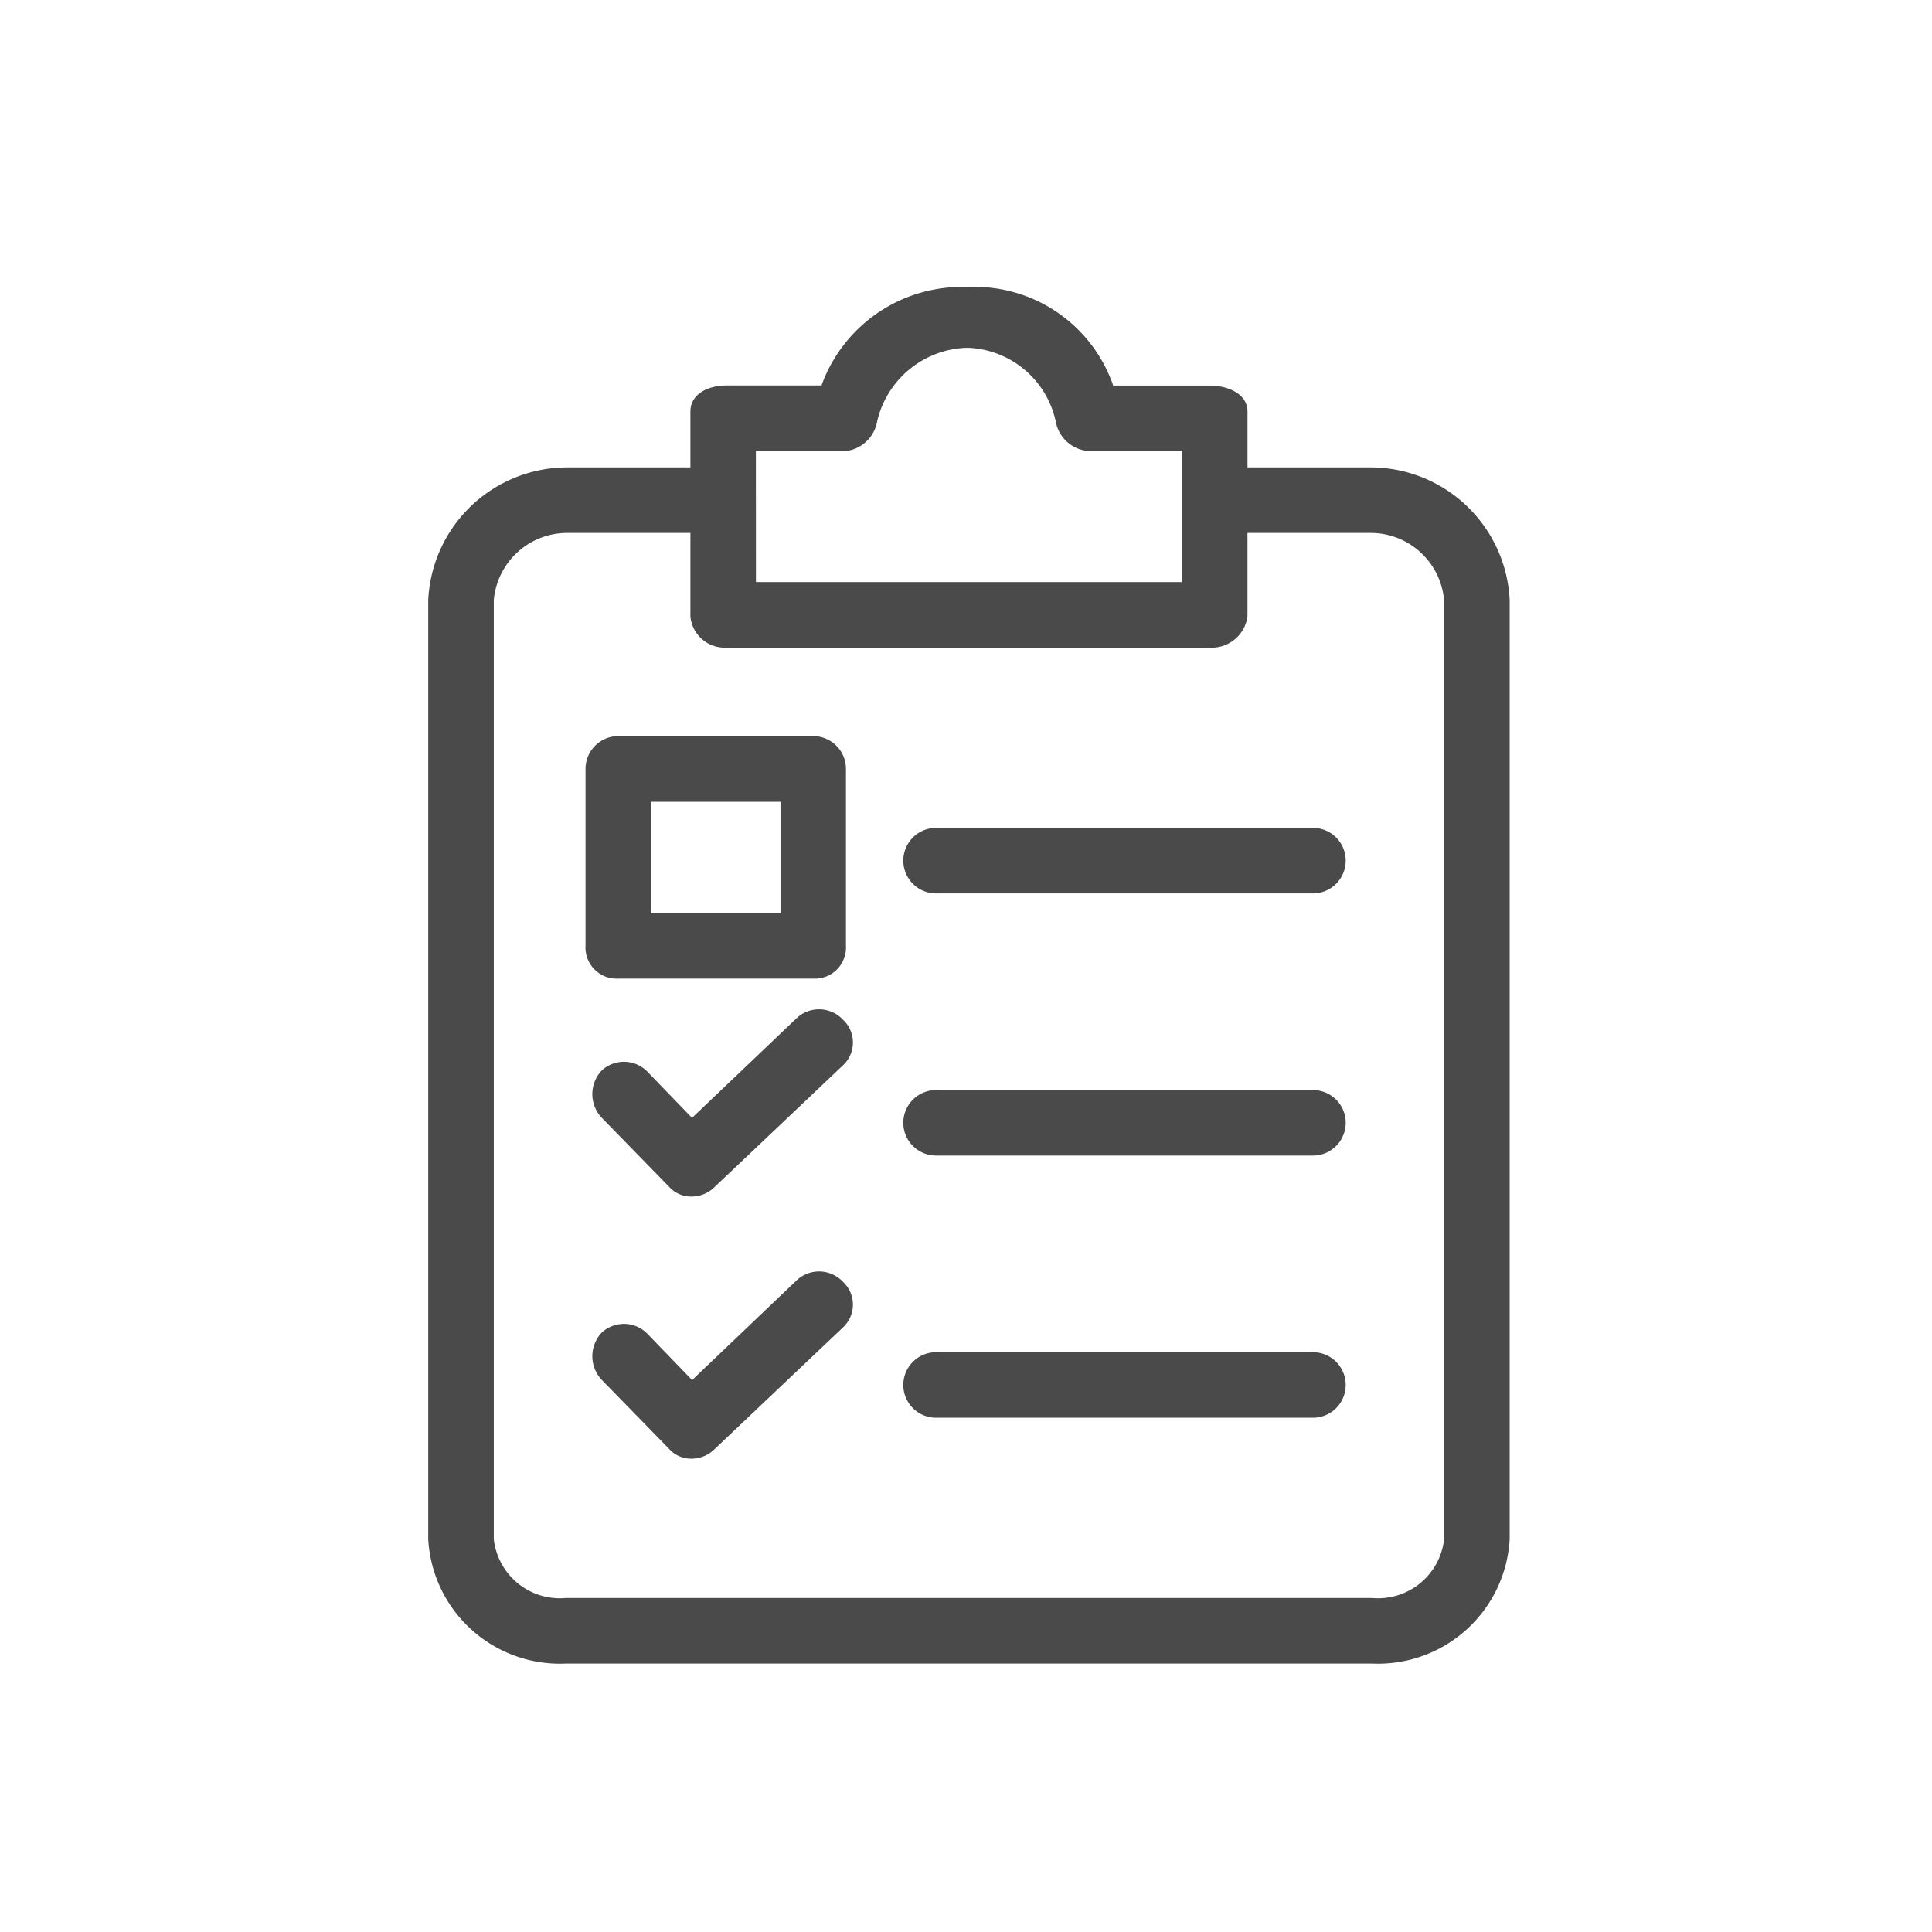
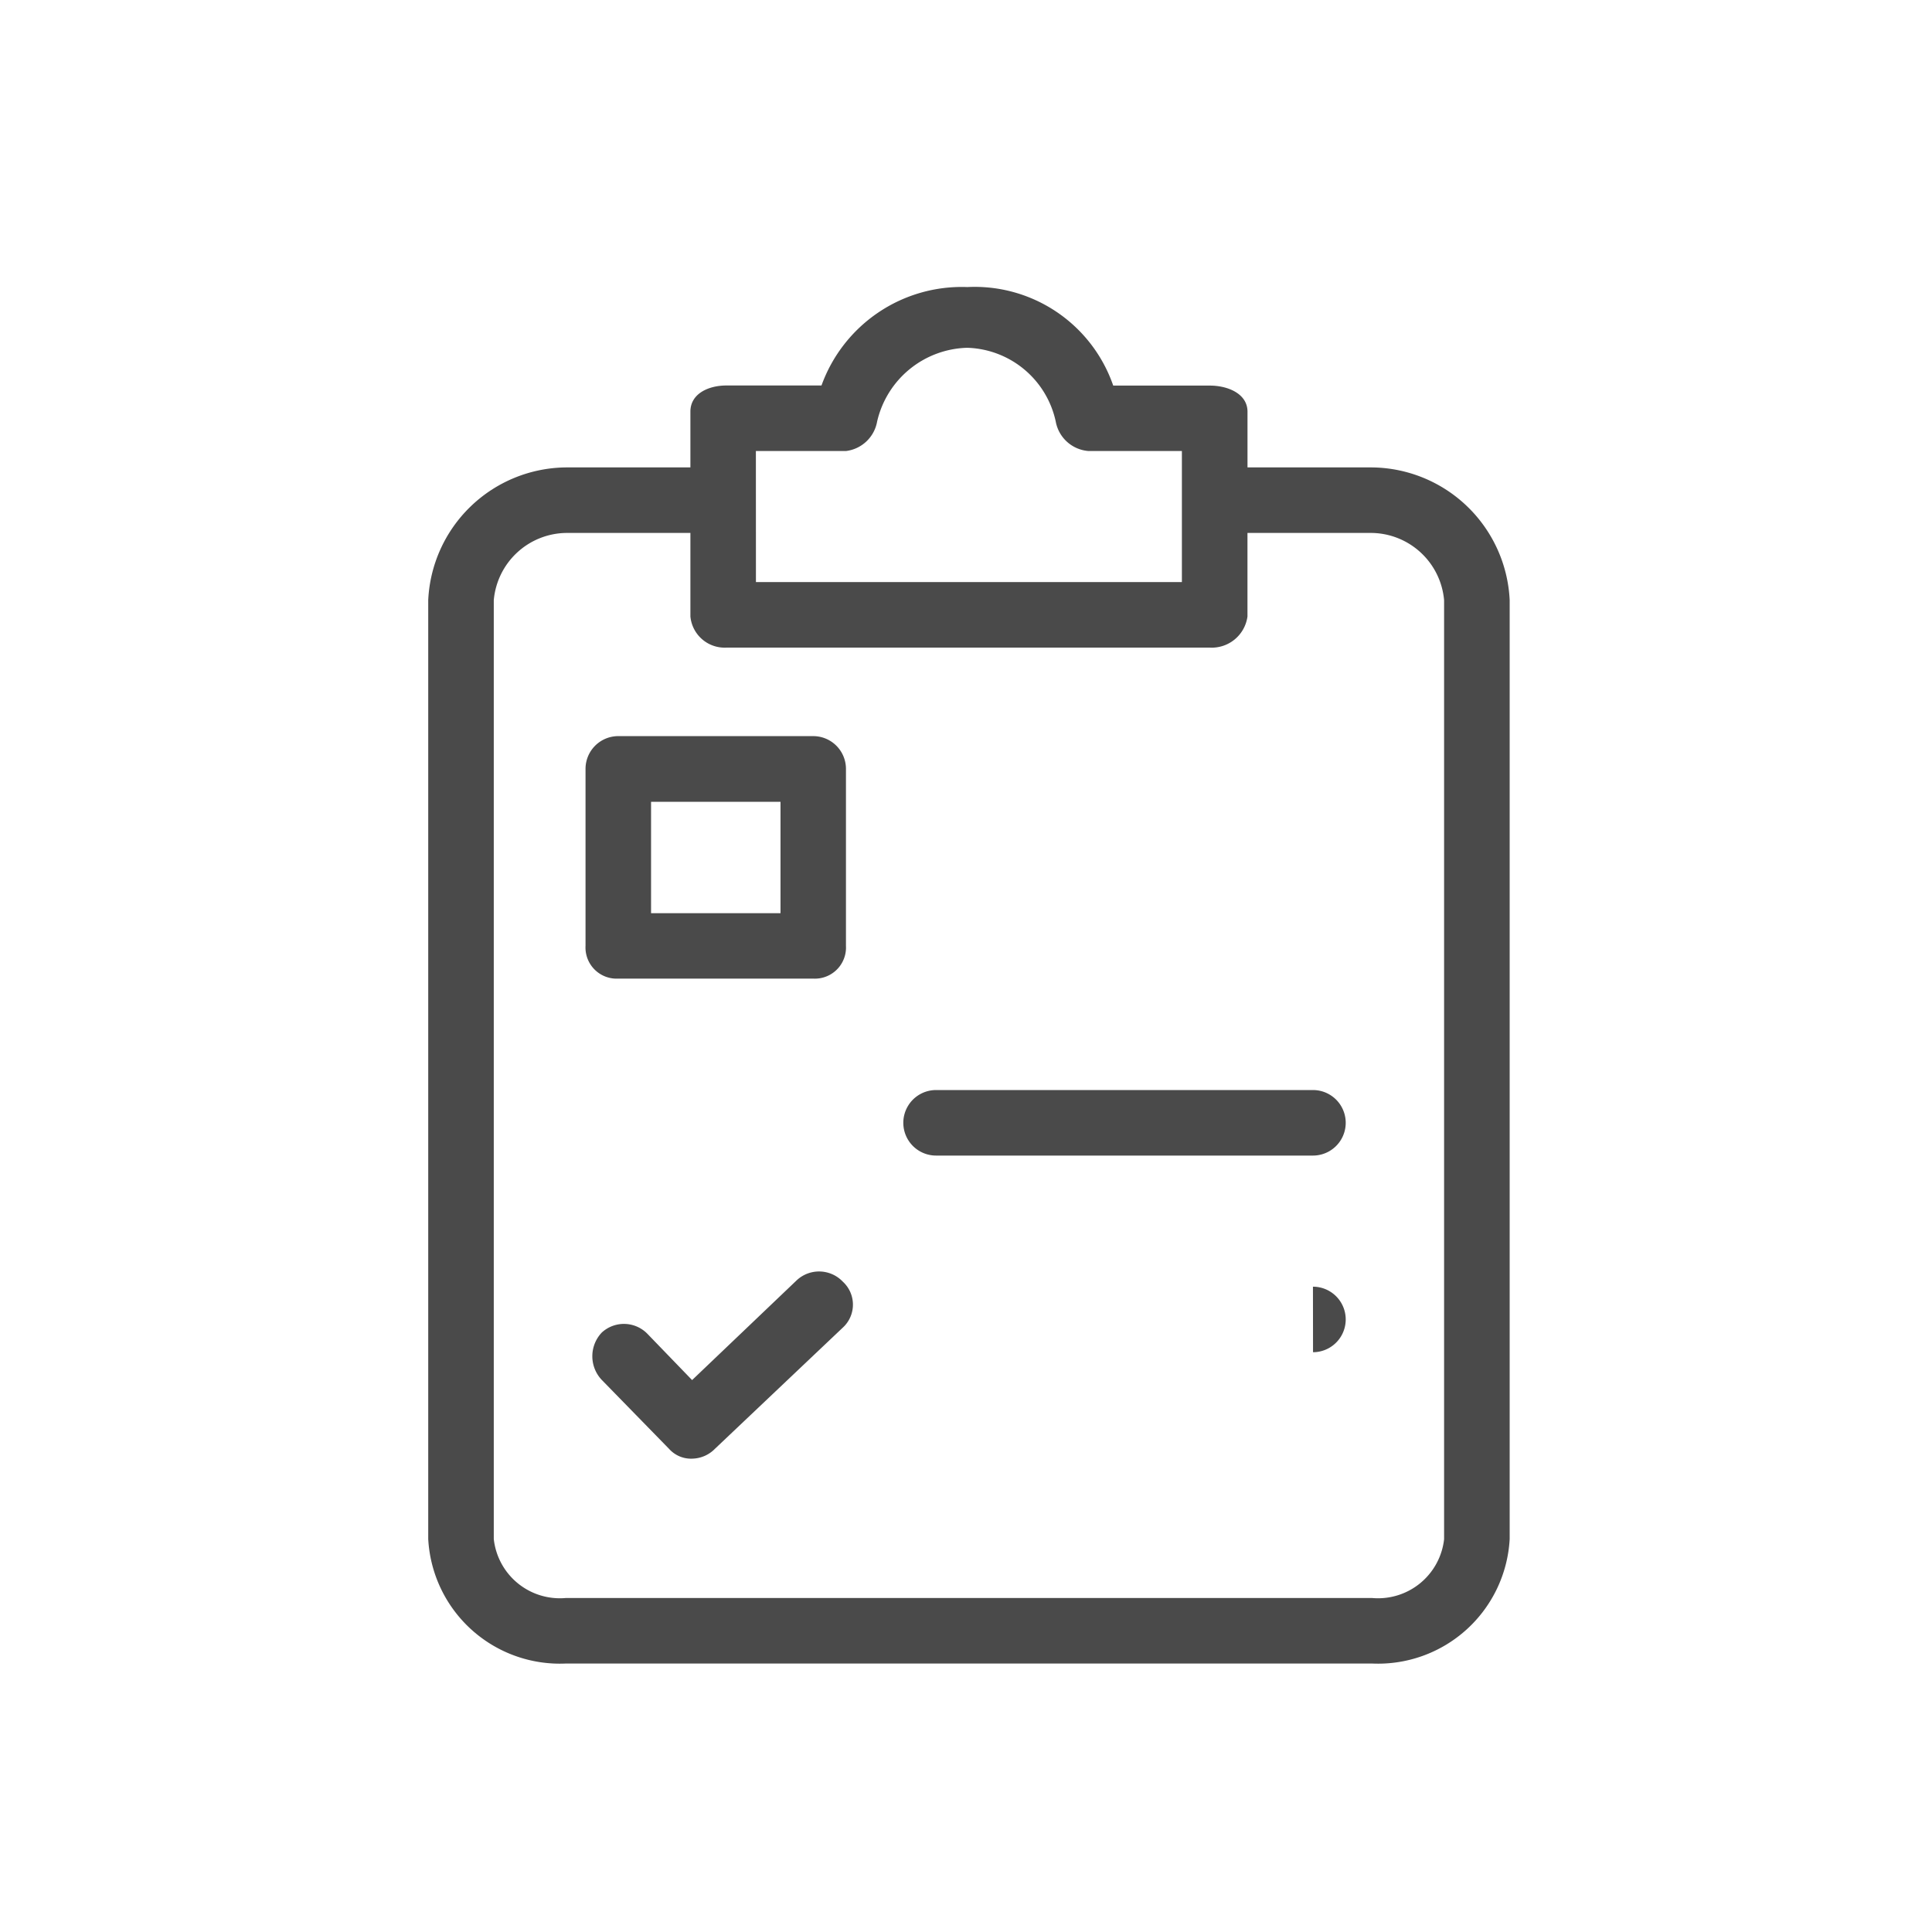
<svg xmlns="http://www.w3.org/2000/svg" width="74" height="74" viewBox="0 0 74 74">
  <defs>
    <clipPath id="clip-path">
      <rect id="Rectangle_66" data-name="Rectangle 66" width="74" height="74" transform="translate(1327 3431)" fill="#4a4a4a" stroke="#707070" stroke-width="1" />
    </clipPath>
  </defs>
  <g id="etape-04" transform="translate(-1327 -3431)" clip-path="url(#clip-path)">
    <g id="etape-04-2" data-name="etape-04" transform="translate(1343.402 3441.995)">
      <g id="Groupe_923" data-name="Groupe 923" transform="translate(0 0)">
        <g id="Groupe_922" data-name="Groupe 922">
          <path id="Tracé_969" data-name="Tracé 969" d="M83.187,6.908h-4.77V4.774c0-.69-.753-1-1.443-1h-3.7A5.614,5.614,0,0,0,67.685,0,5.711,5.711,0,0,0,62.1,3.77h-3.64c-.69,0-1.381.314-1.381,1V6.908h-4.77a5.335,5.335,0,0,0-5.272,5.083V47.952a5.049,5.049,0,0,0,5.272,4.77H83.187a5.049,5.049,0,0,0,5.272-4.77V11.991A5.335,5.335,0,0,0,83.187,6.908Zm-23.6-.628h3.452a1.381,1.381,0,0,0,1.192-1.13,3.64,3.64,0,0,1,3.452-2.824,3.577,3.577,0,0,1,3.389,2.824,1.381,1.381,0,0,0,1.255,1.13h3.577V11.3H59.589ZM85.948,47.953a2.546,2.546,0,0,1-2.761,2.259H52.309a2.546,2.546,0,0,1-2.761-2.259V11.991a2.824,2.824,0,0,1,2.761-2.573h4.77v3.2a1.318,1.318,0,0,0,1.381,1.192H76.973a1.381,1.381,0,0,0,1.443-1.192v-3.2h4.77a2.824,2.824,0,0,1,2.761,2.573V47.953Z" transform="translate(-47.037 0)" fill="#4a4a4a" />
-           <path id="Tracé_970" data-name="Tracé 970" d="M107.214,230.639l-4.017,3.828L101.5,232.71a1.255,1.255,0,0,0-1.757-.063,1.318,1.318,0,0,0,0,1.82l2.573,2.636a1.13,1.13,0,0,0,.879.377,1.255,1.255,0,0,0,.879-.377l4.9-4.644c.025-.023.049-.047.072-.072a1.192,1.192,0,0,0-.072-1.685A1.255,1.255,0,0,0,107.214,230.639Z" transform="translate(-93.093 -202.645)" fill="#4a4a4a" />
          <path id="Tracé_971" data-name="Tracé 971" d="M214.238,256.034H199.8a1.255,1.255,0,1,0,0,2.51h14.435a1.255,1.255,0,0,0,0-2.51Z" transform="translate(-180.348 -225.278)" fill="#4a4a4a" />
-           <path id="Tracé_972" data-name="Tracé 972" d="M214.238,172.442H199.8a1.255,1.255,0,1,0,0,2.51h14.435a1.255,1.255,0,0,0,0-2.51Z" transform="translate(-180.348 -151.727)" fill="#4a4a4a" />
          <path id="Tracé_973" data-name="Tracé 973" d="M107.214,314.231,103.2,318.06,101.5,316.3a1.255,1.255,0,0,0-1.757-.063,1.318,1.318,0,0,0,0,1.82l2.573,2.636a1.13,1.13,0,0,0,.879.377,1.255,1.255,0,0,0,.879-.377l4.9-4.644c.025-.023.049-.047.072-.072a1.192,1.192,0,0,0-.072-1.685A1.255,1.255,0,0,0,107.214,314.231Z" transform="translate(-93.093 -276.195)" fill="#4a4a4a" />
-           <path id="Tracé_974" data-name="Tracé 974" d="M214.238,339.626H199.8a1.255,1.255,0,1,0,0,2.51h14.435a1.255,1.255,0,0,0,0-2.51Z" transform="translate(-180.348 -298.828)" fill="#4a4a4a" />
+           <path id="Tracé_974" data-name="Tracé 974" d="M214.238,339.626H199.8h14.435a1.255,1.255,0,0,0,0-2.51Z" transform="translate(-180.348 -298.828)" fill="#4a4a4a" />
          <path id="Tracé_975" data-name="Tracé 975" d="M98.435,152.473H105.9a1.221,1.221,0,0,0,.129,0,1.192,1.192,0,0,0,1.126-1.255V144.44a1.255,1.255,0,0,0-1.255-1.255H98.435a1.255,1.255,0,0,0-1.255,1.255v6.778a1.213,1.213,0,0,0,0,.129A1.192,1.192,0,0,0,98.435,152.473ZM99.69,145.7h4.958v4.268H99.69Z" transform="translate(-91.155 -125.985)" fill="#4a4a4a" />
        </g>
      </g>
    </g>
  </g>
</svg>